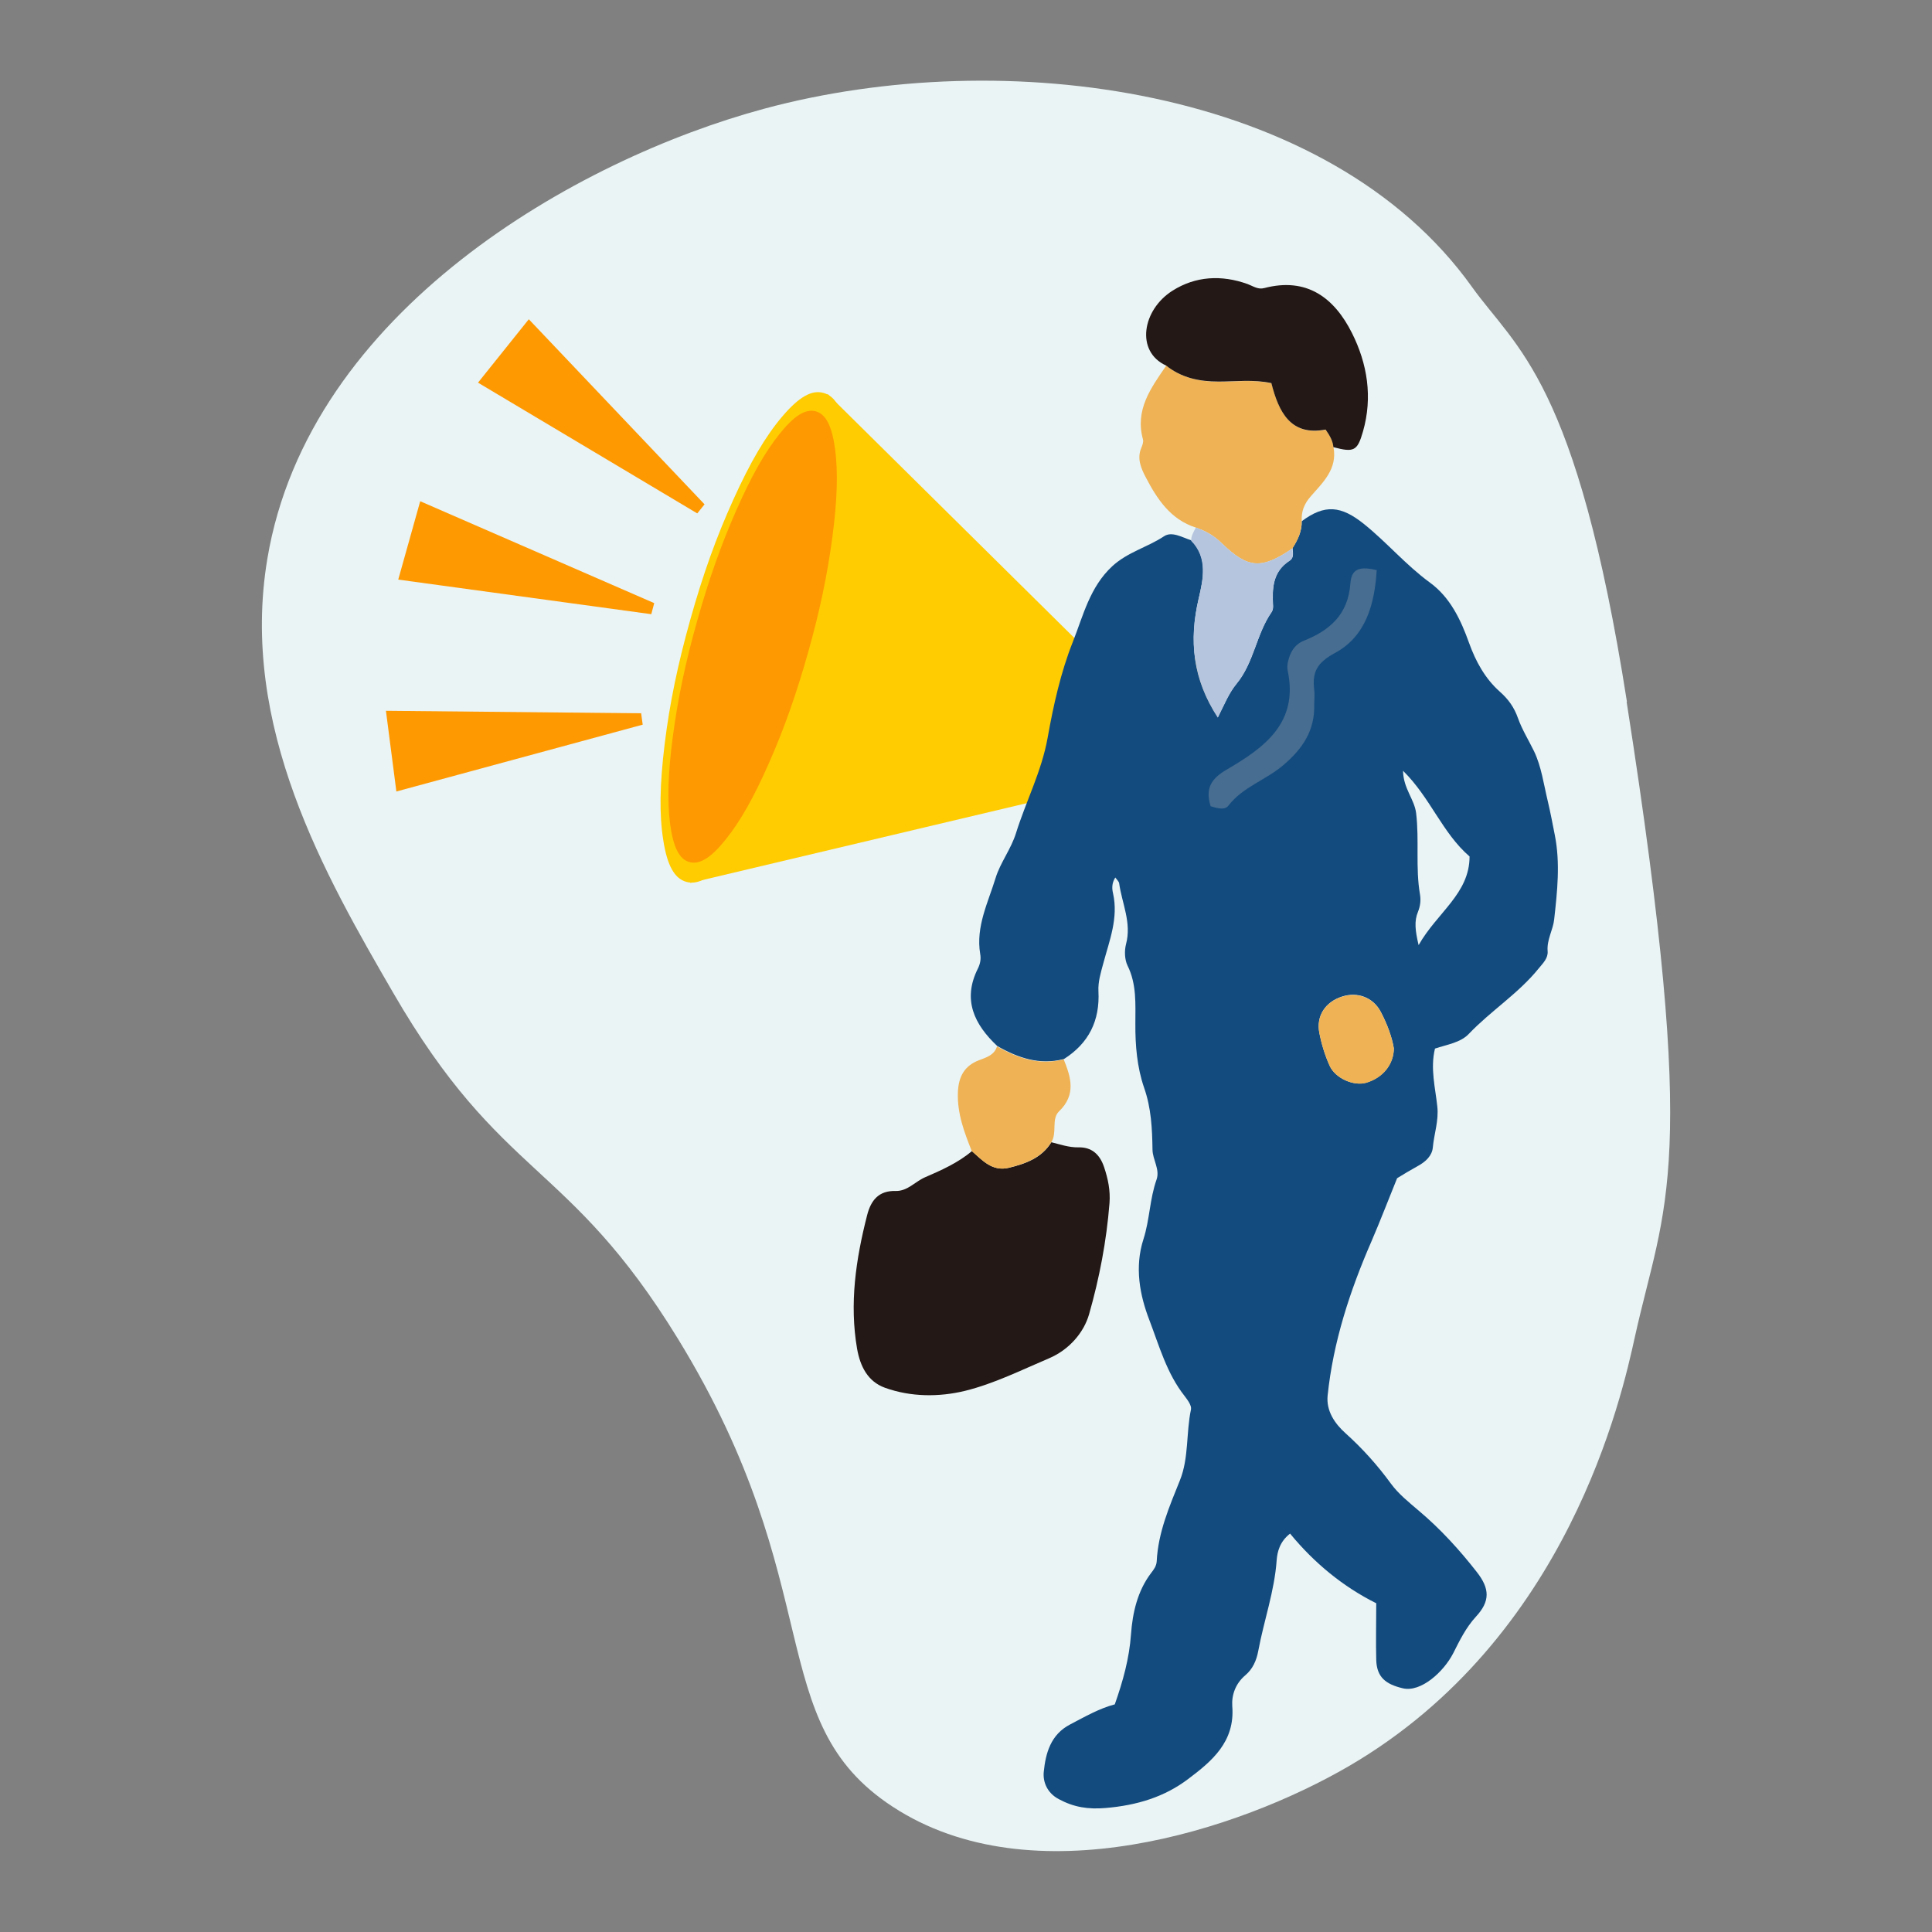
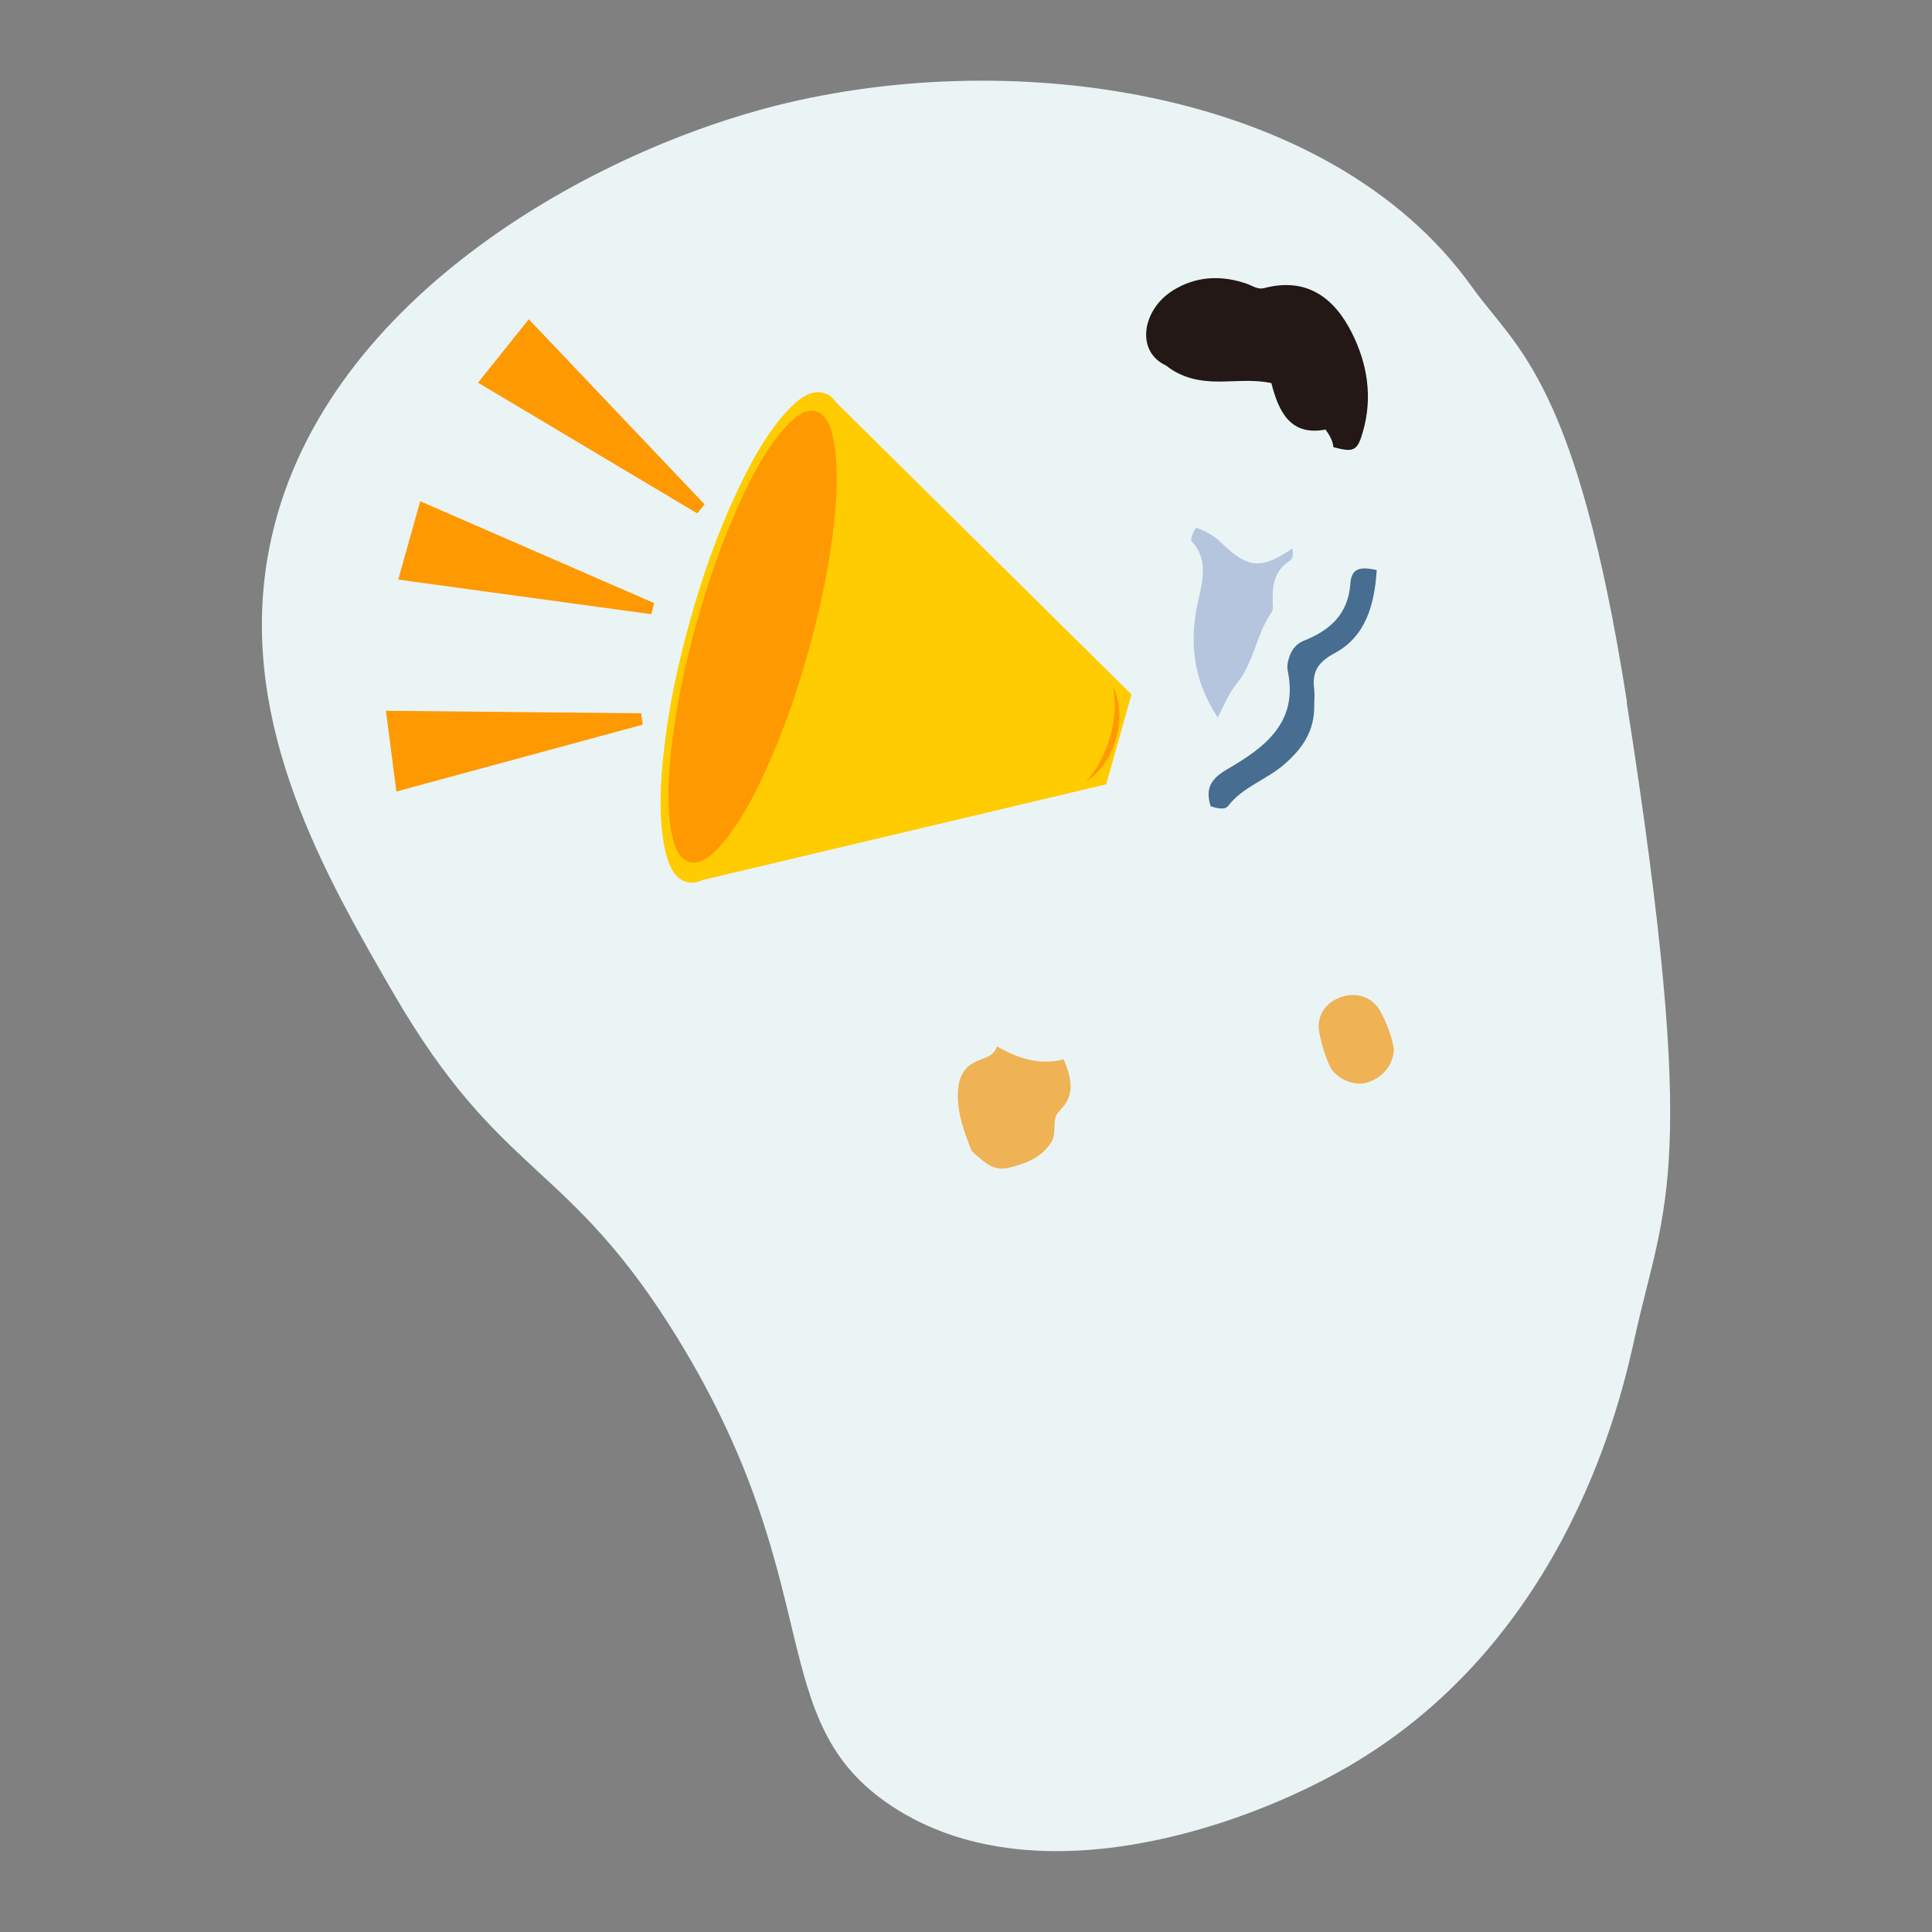
<svg xmlns="http://www.w3.org/2000/svg" id="_レイヤー_1" viewBox="0 0 124 124">
  <rect x="0" y="0" width="124" height="124" fill="#808080" stroke="none" />
  <defs>
    <style>.cls-1{fill:#efb254;}.cls-1,.cls-2,.cls-3,.cls-4,.cls-5,.cls-6,.cls-7,.cls-8{stroke-width:0px;}.cls-2{fill:#231815;}.cls-3{fill:#476d90;}.cls-4{fill:#eaf4f5;}.cls-5{fill:#134b7f;}.cls-6{fill:#ff9901;}.cls-6,.cls-7{fill-rule:evenodd;}.cls-7{fill:#ffcc01;}.cls-8{fill:#b5c5de;}</style>
  </defs>
  <path class="cls-4" d="M104.4,45.04c4.73,30.21,2.44,32.11.52,40.81-.82,3.72-4.24,19.28-18.34,27.5-7,4.08-20.3,8.5-29.3,2.6-8.4-5.5-3.99-14.07-13.76-30.01-7.08-11.55-11.31-10.17-18.29-22.23-4.32-7.46-9.88-17.07-8.07-27.85,2.66-15.9,19.87-25.64,31.88-28.88,15.36-4.15,36.23-1.45,45.43,11.43,2.84,3.97,6.71,5.96,9.95,26.63Z" />
  <path class="cls-7" d="M52.6,42.07c-.81,2.89-1.67,5.3-2.76,7.69-1.08,2.39-2.06,4.06-3.13,5.32-1.07,1.26-1.9,1.73-2.66,1.52-.76-.21-1.23-1.05-1.48-2.68-.26-1.63-.23-3.56.09-6.17.32-2.61.84-5.11,1.65-8,.81-2.89,1.67-5.29,2.76-7.69,1.08-2.39,2.06-4.06,3.13-5.32,1.07-1.26,1.9-1.74,2.66-1.52.76.21,1.23,1.05,1.48,2.68.26,1.63.23,3.56-.09,6.17-.32,2.61-.84,5.11-1.65,8h0Z" />
  <polygon class="cls-7" points="44.3 56.67 53.11 25.28 72.62 44.57 71 50.34 44.3 56.67 44.3 56.67" />
  <path class="cls-6" d="M51.87,41.86c-.75,2.66-1.53,4.88-2.51,7.1-.97,2.21-1.85,3.76-2.79,4.93-.94,1.17-1.67,1.62-2.32,1.44-.65-.18-1.04-.95-1.24-2.44-.19-1.49-.14-3.26.18-5.66.32-2.4.8-4.7,1.55-7.36.75-2.66,1.53-4.88,2.51-7.1.97-2.21,1.85-3.76,2.79-4.93.94-1.17,1.67-1.62,2.32-1.44.65.18,1.04.95,1.24,2.44.19,1.49.14,3.26-.18,5.66s-.8,4.7-1.55,7.36h0Z" />
-   <path class="cls-7" d="M73.57,47.95c.32-1.15.68-2.1,1.13-3.05.45-.95.86-1.6,1.32-2.09.46-.49.82-.67,1.16-.58.34.1.56.44.69,1.1.13.66.15,1.43.04,2.47-.11,1.04-.3,2.04-.63,3.19-.32,1.15-.67,2.11-1.12,3.05-.45.95-.86,1.6-1.32,2.1-.46.49-.82.67-1.16.58-.34-.1-.56-.44-.69-1.1-.13-.66-.15-1.43-.04-2.48.11-1.04.31-2.04.63-3.19h0Z" />
-   <polygon class="cls-7" points="73.56 54.68 77.06 42.19 65.29 44.39 64.65 46.69 73.56 54.68 73.56 54.68" />
  <path class="cls-6" d="M71.25,47.3c.33-1.17.38-2.3.18-3.25.45.92.55,2.12.2,3.35-.35,1.24-1.05,2.21-1.92,2.76.66-.71,1.2-1.7,1.53-2.87h0Z" />
  <polygon class="cls-6" points="25.56 37.2 26.97 32.17 41.99 38.71 41.8 39.42 25.56 37.2 25.56 37.2" />
  <polygon class="cls-6" points="30.68 24.56 33.94 20.49 45.22 32.37 44.75 32.95 30.68 24.56 30.68 24.56" />
  <polygon class="cls-6" points="24.77 45.62 25.44 50.8 41.25 46.51 41.15 45.78 24.77 45.62 24.77 45.62" />
-   <path class="cls-5" d="M83.54,33.46c1.49-1.12,2.54-1,4,.17,1.47,1.18,2.69,2.63,4.22,3.75,1.31.95,1.99,2.38,2.53,3.89.42,1.17,1.02,2.28,1.98,3.13.54.48.91.99,1.16,1.7.26.73.69,1.42,1.03,2.12.47.98.62,2.12.88,3.2.17.72.31,1.45.45,2.17.36,1.81.16,3.62-.04,5.42-.07.67-.48,1.3-.42,2.03.04.46-.29.77-.56,1.1-1.3,1.62-3.08,2.73-4.5,4.22-.53.56-1.39.68-2.17.94-.31,1.27.02,2.5.15,3.72.1.91-.21,1.76-.29,2.64-.05.52-.46.9-.93,1.16-.49.27-.97.56-1.36.8-.57,1.4-1.08,2.74-1.65,4.06-1.38,3.17-2.45,6.43-2.81,9.89-.1,1,.47,1.81,1.15,2.42,1.09.98,2.05,2.05,2.91,3.23.49.67,1.17,1.21,1.79,1.74,1.4,1.18,2.61,2.51,3.72,3.93.85,1.08.86,1.89-.05,2.87-.65.71-1.04,1.52-1.46,2.35-.61,1.19-2.07,2.52-3.23,2.25-1.1-.26-1.68-.71-1.71-1.83-.03-1.17,0-2.34,0-3.63-2.11-1.05-3.98-2.58-5.53-4.47-.66.51-.82,1.17-.86,1.7-.14,2-.82,3.88-1.18,5.82-.12.65-.37,1.18-.83,1.57-.64.54-.89,1.28-.84,1.99.18,2.28-1.3,3.52-2.83,4.67-1.53,1.16-3.3,1.69-5.28,1.86-1.16.1-2.06-.05-3.03-.57-.75-.4-1.02-1.11-.96-1.74.12-1.2.44-2.4,1.69-3.05.94-.49,1.87-1.03,2.87-1.29.53-1.51.93-2.95,1.04-4.5.1-1.37.41-2.77,1.29-3.93.17-.22.34-.44.36-.75.09-1.85.81-3.51,1.49-5.2.58-1.44.39-3.04.71-4.55.05-.25-.22-.61-.41-.86-1.14-1.44-1.63-3.22-2.26-4.87-.62-1.61-.96-3.4-.38-5.2.4-1.24.4-2.58.84-3.82.23-.66-.25-1.27-.26-1.92-.02-1.35-.08-2.67-.54-3.98-.45-1.31-.57-2.71-.56-4.12,0-1.24.09-2.52-.5-3.71-.19-.39-.21-.95-.1-1.38.37-1.38-.26-2.61-.44-3.91-.02-.12-.15-.23-.25-.37-.24.39-.21.73-.14,1.03.35,1.58-.24,3.03-.63,4.49-.16.59-.34,1.18-.31,1.77.1,1.89-.61,3.34-2.21,4.36-1.56.41-2.95-.07-4.28-.83-1.48-1.39-2.25-2.97-1.25-4.97.16-.32.21-.63.15-.95-.29-1.75.51-3.3.99-4.87.3-.98.99-1.85,1.31-2.88.64-2.05,1.64-3.95,2.03-6.12.37-2.08.84-4.2,1.62-6.16.66-1.66,1.08-3.51,2.53-4.85.99-.91,2.25-1.21,3.32-1.92.51-.34,1.18.08,1.75.26,1.09,1.11.76,2.52.48,3.72-.64,2.71-.38,5.17,1.23,7.63.41-.81.7-1.55,1.2-2.16,1.12-1.35,1.26-3.18,2.25-4.6.07-.1.1-.25.09-.38-.06-1.13-.04-2.22,1.08-2.93.27-.17.19-.51.17-.79.34-.53.61-1.09.59-1.74ZM89.46,67.29c-.12-.74-.43-1.57-.84-2.35-.49-.93-1.49-1.3-2.48-.98-1.07.34-1.68,1.24-1.46,2.34.14.72.36,1.44.66,2.1.37.82,1.55,1.32,2.34,1.09,1.04-.3,1.77-1.15,1.78-2.21ZM90.05,49.47c.02,1.15.73,1.82.84,2.72.21,1.74-.05,3.5.25,5.23.06.36.02.73-.13,1.1-.25.6-.18,1.21.04,2.14,1.19-2.1,3.27-3.3,3.27-5.69-1.76-1.52-2.51-3.77-4.27-5.5Z" />
-   <path class="cls-2" d="M67.47,73.31c.58.14,1.12.34,1.75.33.83-.02,1.36.43,1.64,1.26.26.77.41,1.51.35,2.32-.19,2.43-.65,4.82-1.31,7.13-.34,1.19-1.29,2.28-2.55,2.82-1.79.76-3.55,1.64-5.42,2.1-1.66.4-3.46.4-5.13-.2-1.11-.4-1.59-1.38-1.79-2.5-.5-2.91-.08-5.74.64-8.56.24-.96.74-1.6,1.83-1.57.76.02,1.24-.59,1.87-.87,1.06-.46,2.13-.93,3.03-1.69.68.6,1.31,1.33,2.38,1.07,1.07-.26,2.1-.63,2.72-1.64Z" />
-   <path class="cls-1" d="M83.54,33.46c.02.65-.25,1.21-.59,1.74-1.99,1.35-2.84,1.31-4.55-.35-.49-.48-1.03-.78-1.65-.99-1.63-.52-2.49-1.84-3.22-3.24-.29-.56-.57-1.19-.28-1.87.07-.17.15-.38.11-.54-.53-1.91.51-3.31,1.49-4.74.99.78,2.12,1.03,3.38,1.03,1.1,0,2.22-.15,3.38.1.47,1.85,1.23,3.41,3.48,2.98.29.42.46.75.5,1.14.25,1.38-.68,2.24-1.45,3.12-.44.5-.63.99-.59,1.62Z" />
  <path class="cls-2" d="M85.58,28.71c-.03-.38-.2-.71-.5-1.14-2.25.43-3.01-1.13-3.48-2.98-1.16-.25-2.28-.1-3.38-.1-1.26,0-2.39-.24-3.38-1.03-1.97-.9-1.53-3.57.41-4.8,1.48-.94,3.15-1.03,4.82-.43.35.13.67.37,1.07.26,2.74-.72,4.5.63,5.63,2.88.99,1.97,1.34,4.12.71,6.32-.36,1.26-.58,1.36-1.9,1.01Z" />
  <path class="cls-1" d="M67.47,73.31c-.63,1.01-1.65,1.37-2.72,1.64-1.06.26-1.69-.47-2.38-1.07-.48-1.21-.94-2.41-.89-3.77.04-1.02.43-1.71,1.35-2.06.49-.19.98-.32,1.16-.89,1.33.76,2.72,1.24,4.28.83.47,1.16.81,2.27-.3,3.34-.51.49-.1,1.38-.5,1.99Z" />
  <path class="cls-8" d="M76.75,33.86c.62.22,1.16.51,1.65.99,1.71,1.66,2.56,1.7,4.55.35.02.28.1.62-.17.79-1.11.71-1.14,1.8-1.08,2.93,0,.13-.02.28-.09.38-.99,1.42-1.13,3.24-2.25,4.6-.5.61-.79,1.34-1.2,2.16-1.61-2.46-1.86-4.92-1.23-7.63.28-1.2.61-2.61-.48-3.72,0-.32.16-.58.3-.84Z" />
  <path class="cls-1" d="M89.46,67.29c0,1.06-.74,1.91-1.78,2.21-.78.22-1.97-.28-2.34-1.09-.3-.67-.52-1.39-.66-2.1-.22-1.1.39-2,1.46-2.34.99-.31,1.99.05,2.48.98.41.78.72,1.61.84,2.35Z" />
  <path class="cls-3" d="M77.71,51.75c.43.13.9.26,1.13-.04.94-1.22,2.43-1.65,3.56-2.63,1.23-1.06,1.98-2.2,1.95-3.82,0-.33.04-.66,0-.99-.14-1.13.18-1.74,1.33-2.36,1.99-1.07,2.55-3.15,2.68-5.32-1.12-.26-1.62-.08-1.69.86-.14,1.97-1.3,3-2.98,3.67-.62.25-.9.77-1.03,1.38-.04.18-.05.38-.01.56.7,3.34-1.51,4.93-3.91,6.33-.96.56-1.41,1.17-1.04,2.35Z" />
</svg>